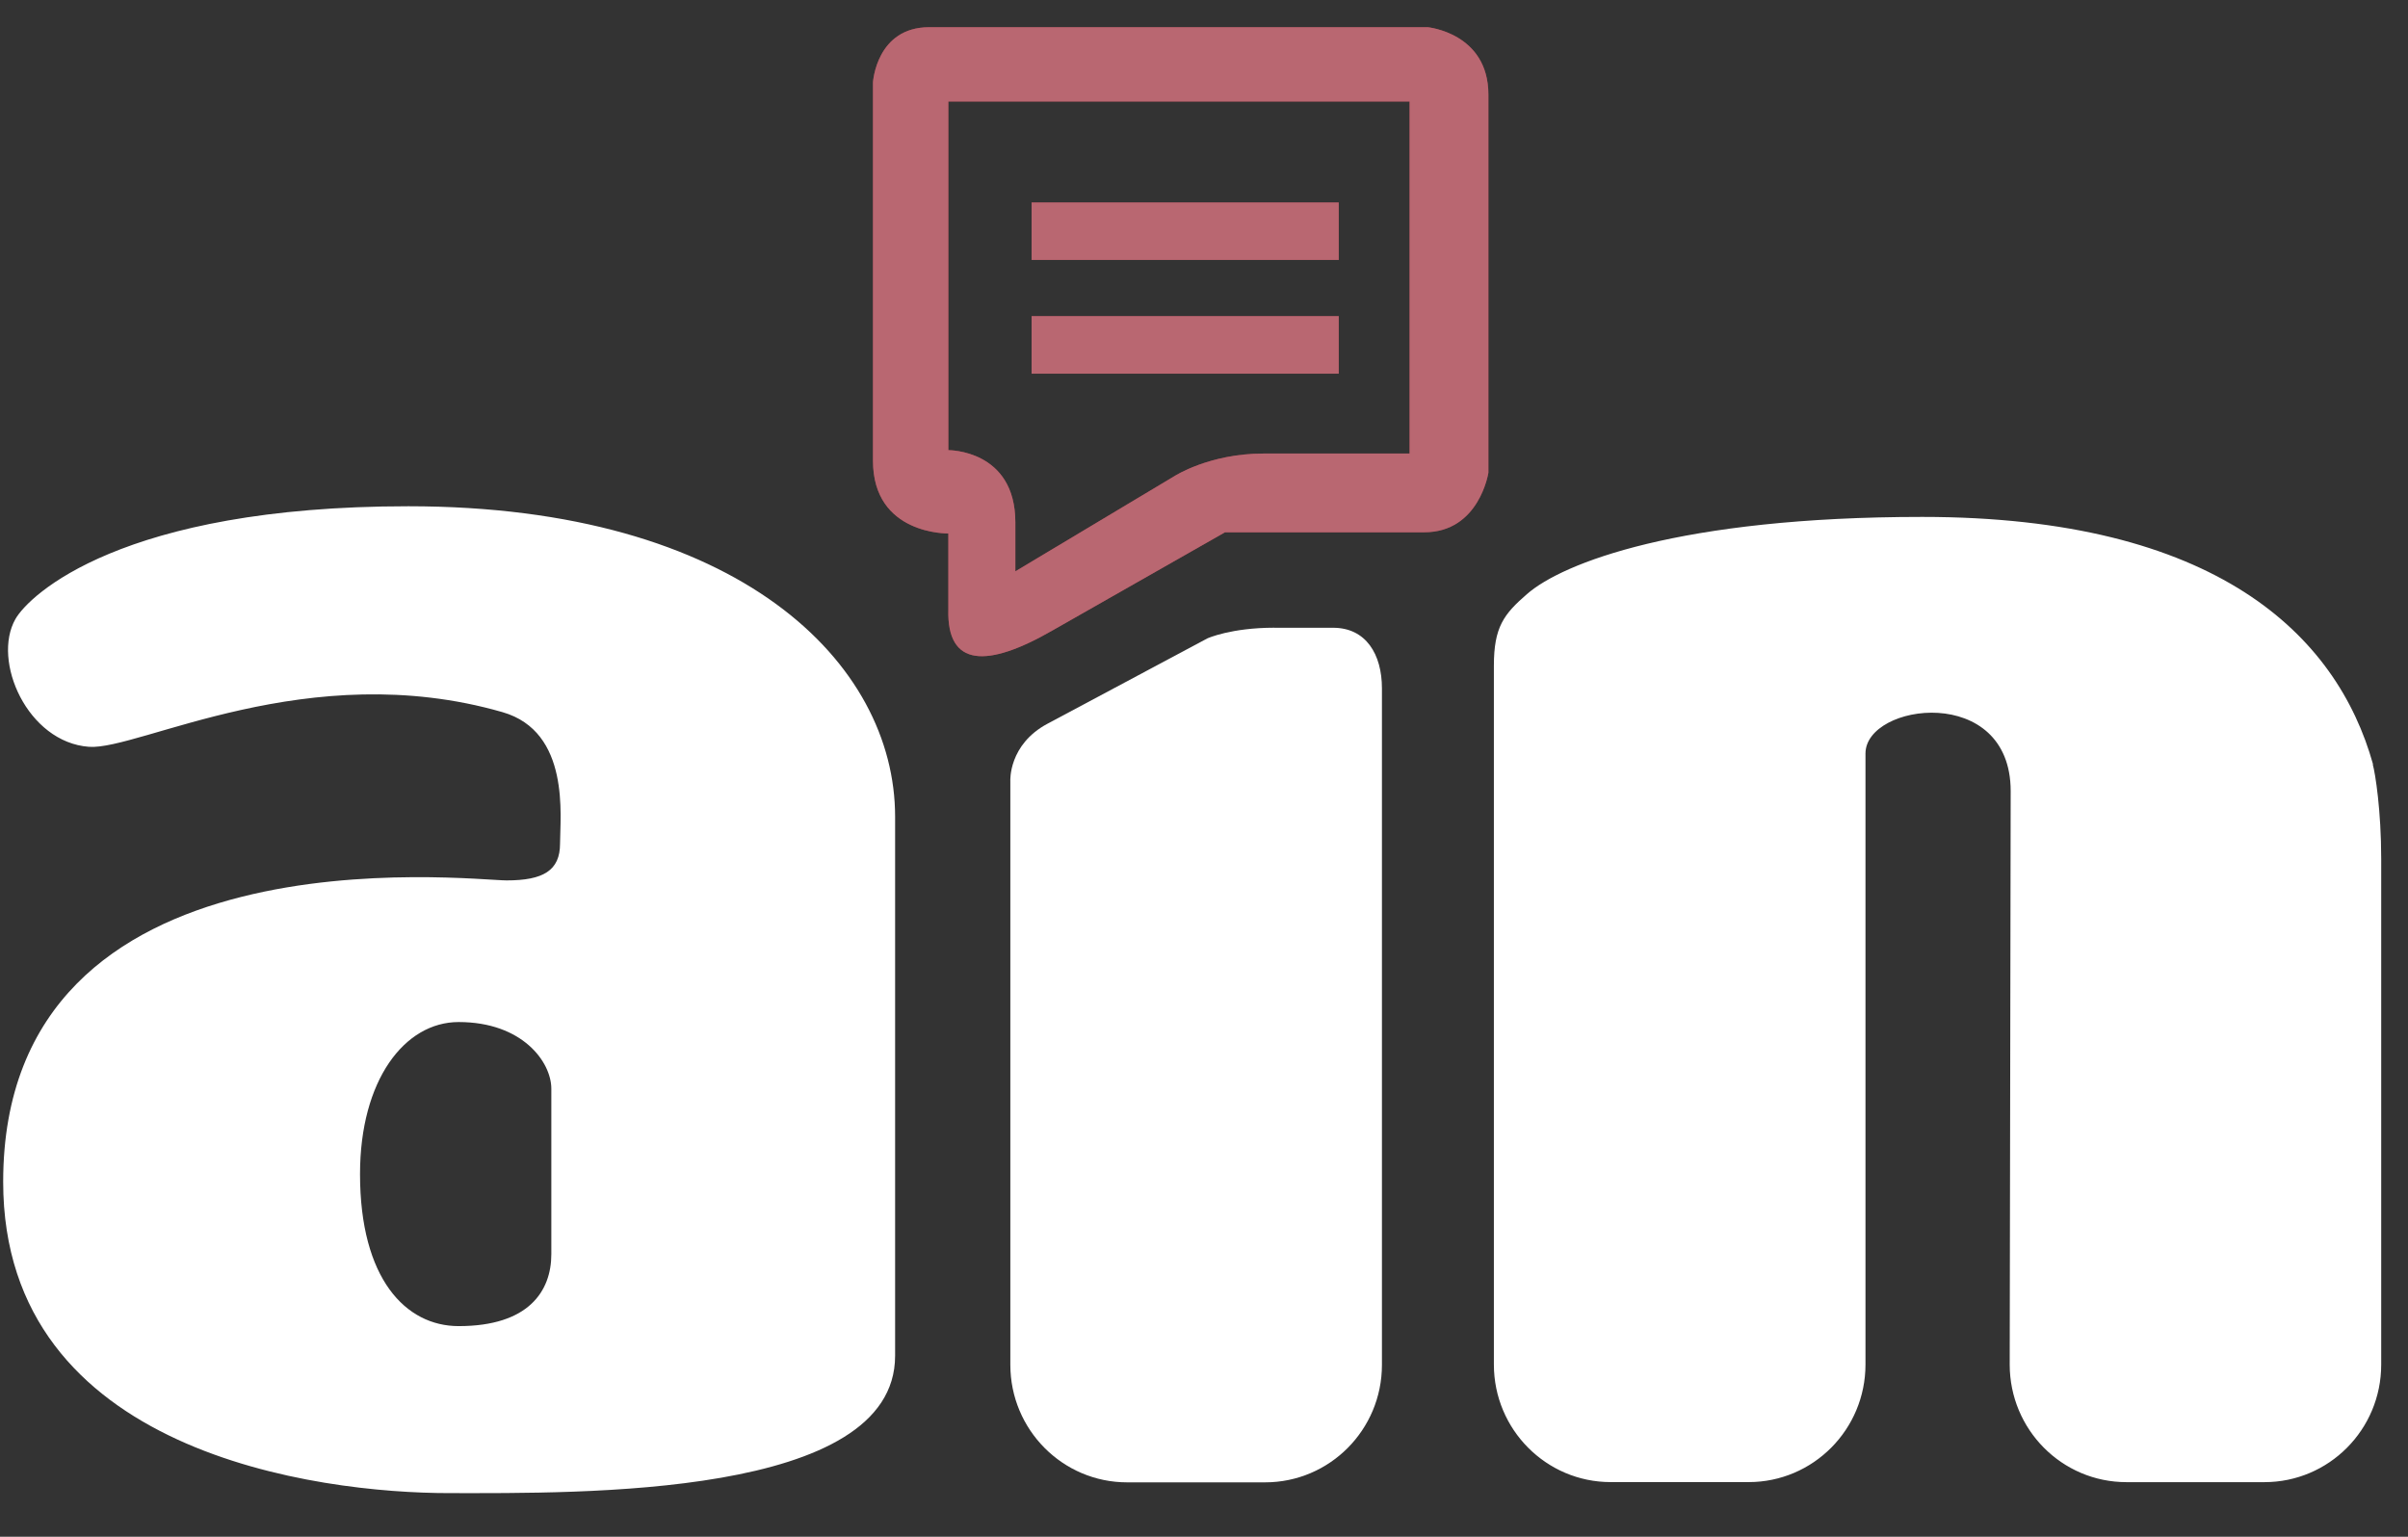
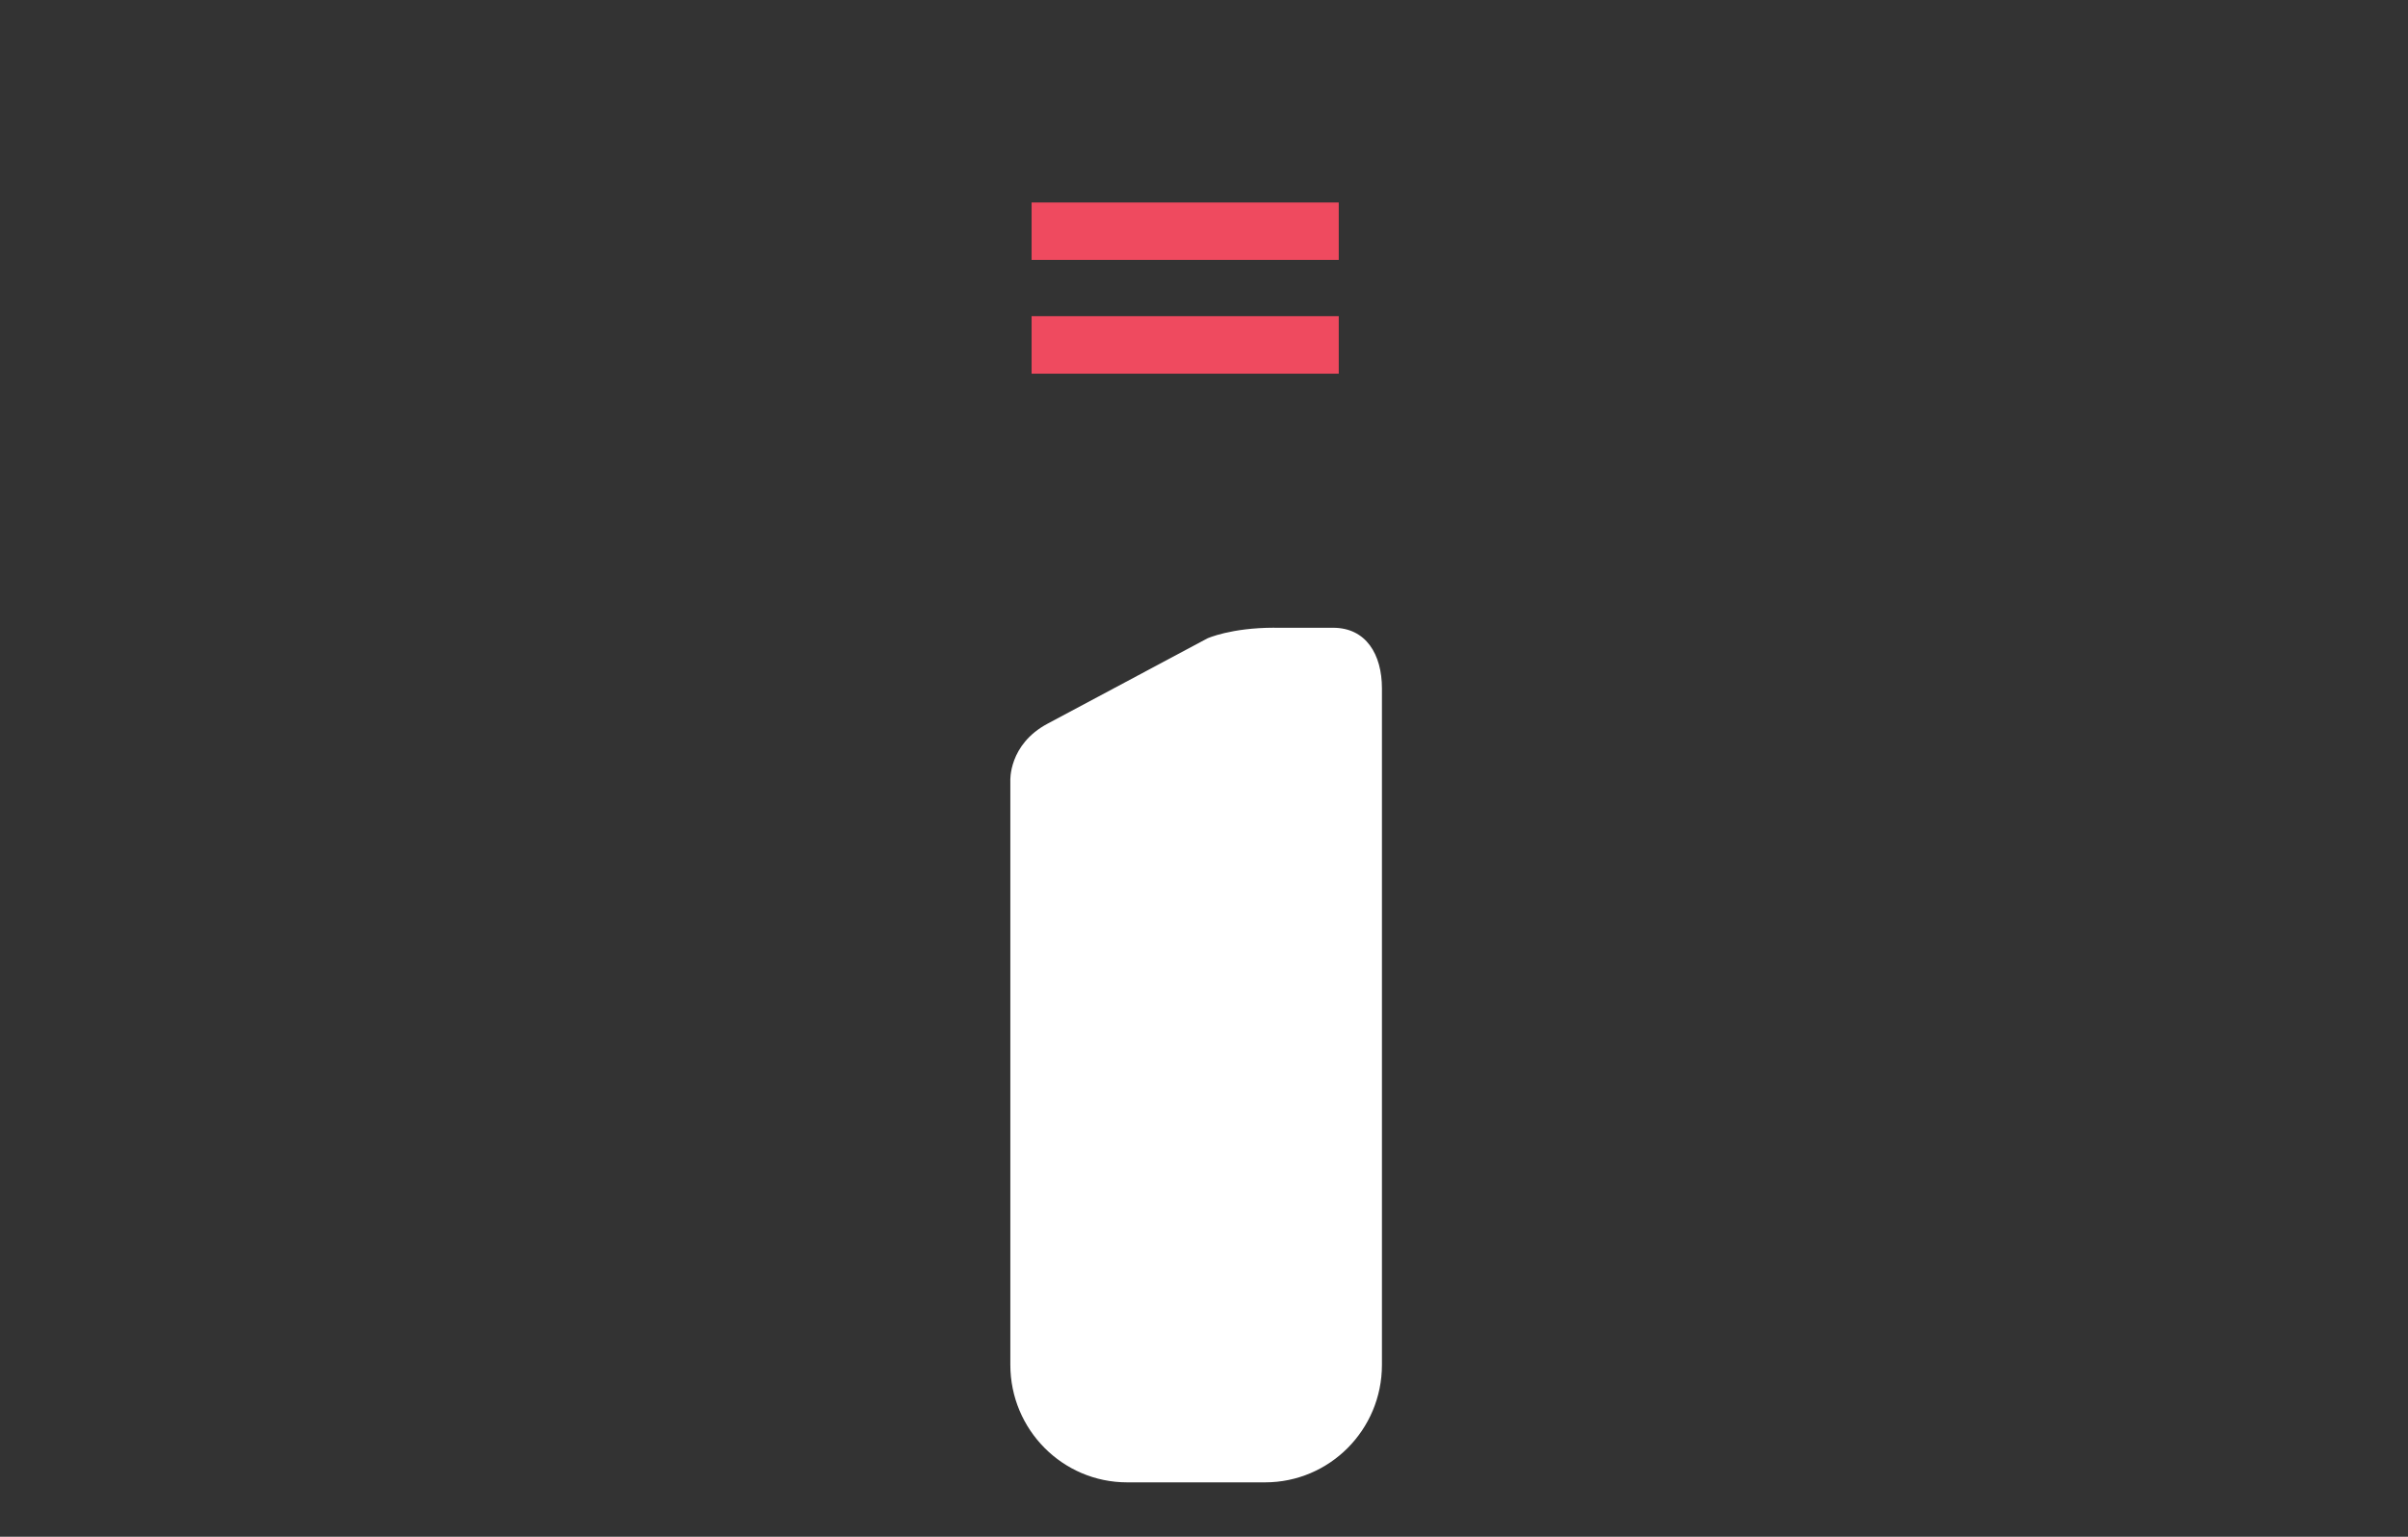
<svg xmlns="http://www.w3.org/2000/svg" width="47" height="30" viewBox="0 0 47 30" fill="none">
  <rect x="0" y="0" width="47" height="30" fill="#333333" stroke="none" />
-   <path fill-rule="evenodd" clip-rule="evenodd" d="M46.318 14.922C45.612 12.392 43.253 10.091 37.519 10.091C32.785 10.091 30.495 10.993 29.806 11.596C29.352 11.989 29.158 12.241 29.158 12.995V26.638C29.158 27.905 30.179 28.933 31.438 28.933H34.131C35.39 28.933 36.411 27.905 36.411 26.637V14.71C36.411 13.721 39.245 13.339 39.245 15.444C39.245 16.055 39.226 26.638 39.226 26.638C39.226 27.907 40.245 28.934 41.505 28.934H44.197C45.456 28.934 46.477 27.908 46.477 26.64V16.767C46.477 15.821 46.361 15.094 46.312 14.92L46.318 14.922ZM7.97 9.883C2.364 9.883 0.568 11.62 0.302 12.083C-0.164 12.899 0.536 14.491 1.737 14.579C2.71 14.65 6.013 12.81 9.807 13.902C11.137 14.284 10.931 15.943 10.931 16.469C10.931 16.995 10.602 17.187 9.888 17.187C9.173 17.187 0.062 16.086 0.062 23.071C0.062 28.381 6.224 29.148 8.767 29.148C11.31 29.148 17.471 29.243 17.471 26.467V15.943C17.471 12.945 14.433 9.883 7.972 9.883L7.97 9.883ZM10.761 24.483C10.761 25.208 10.315 25.888 8.952 25.888C7.92 25.888 7.027 24.966 7.027 22.92C7.027 21.087 7.896 19.952 8.952 19.952C10.197 19.952 10.761 20.732 10.761 21.254V24.483Z" fill="white" />
-   <path d="M27.865 0.531H18.137C17.105 0.531 17.039 1.607 17.039 1.607V8.993C17.039 10.447 18.51 10.414 18.51 10.414V11.907C18.483 13.019 19.261 13.048 20.552 12.302L23.91 10.391H27.799C28.875 10.391 29.051 9.227 29.051 9.227V1.848C29.051 0.642 27.865 0.531 27.865 0.531ZM27.513 8.854H24.659C23.605 8.854 22.924 9.294 22.924 9.294L19.818 11.153V10.199C19.818 8.775 18.51 8.788 18.51 8.788V1.981H27.513V8.854Z" fill="#EF4A5F" />
-   <path style="mix-blend-mode:overlay" d="M27.865 0.531H18.137C17.105 0.531 17.039 1.607 17.039 1.607V8.993C17.039 10.447 18.51 10.414 18.51 10.414V11.907C18.483 13.019 19.261 13.048 20.552 12.302L23.91 10.391H27.799C28.875 10.391 29.051 9.227 29.051 9.227V1.848C29.051 0.642 27.865 0.531 27.865 0.531ZM27.513 8.854H24.659C23.605 8.854 22.924 9.294 22.924 9.294L19.818 11.153V10.199C19.818 8.775 18.51 8.788 18.51 8.788V1.981H27.513V8.854Z" fill="url(#paint0_linear_189_3307)" />
-   <path d="M26.13 6.172H20.135V7.295H26.13V6.172Z" fill="#EF4A5F" />
-   <path style="mix-blend-mode:overlay" d="M26.13 6.172H20.135V7.295H26.13V6.172Z" fill="url(#paint1_linear_189_3307)" />
+   <path d="M26.13 6.172H20.135V7.295H26.13Z" fill="#EF4A5F" />
  <path d="M26.13 3.953H20.135V5.074H26.13V3.953Z" fill="#EF4A5F" />
-   <path style="mix-blend-mode:overlay" d="M26.13 3.953H20.135V5.074H26.13V3.953Z" fill="url(#paint2_linear_189_3307)" />
  <path fill-rule="evenodd" clip-rule="evenodd" d="M24.872 12.254C24.024 12.254 23.567 12.462 23.567 12.462C23.567 12.462 20.74 13.97 20.444 14.129C19.681 14.537 19.72 15.245 19.72 15.245V26.642C19.72 27.91 20.741 28.938 22 28.938H24.692C25.951 28.938 26.973 27.913 26.973 26.644V13.438C26.973 12.775 26.663 12.255 26.02 12.255H24.872V12.254Z" fill="white" />
  <defs>
    <linearGradient id="paint0_linear_189_3307" x1="449.472" y1="0.531" x2="716.723" y2="1226.04" gradientUnits="userSpaceOnUse">
      <stop stop-color="#848484" stop-opacity="0.5" />
      <stop offset="1" stop-opacity="0.3" />
    </linearGradient>
    <linearGradient id="paint1_linear_189_3307" x1="235.969" y1="6.172" x2="240.65" y2="123.356" gradientUnits="userSpaceOnUse">
      <stop stop-color="#848484" stop-opacity="0.5" />
      <stop offset="1" stop-opacity="0.3" />
    </linearGradient>
    <linearGradient id="paint2_linear_189_3307" x1="235.969" y1="3.953" x2="240.64" y2="121.003" gradientUnits="userSpaceOnUse">
      <stop stop-color="#848484" stop-opacity="0.5" />
      <stop offset="1" stop-opacity="0.3" />
    </linearGradient>
  </defs>
</svg>